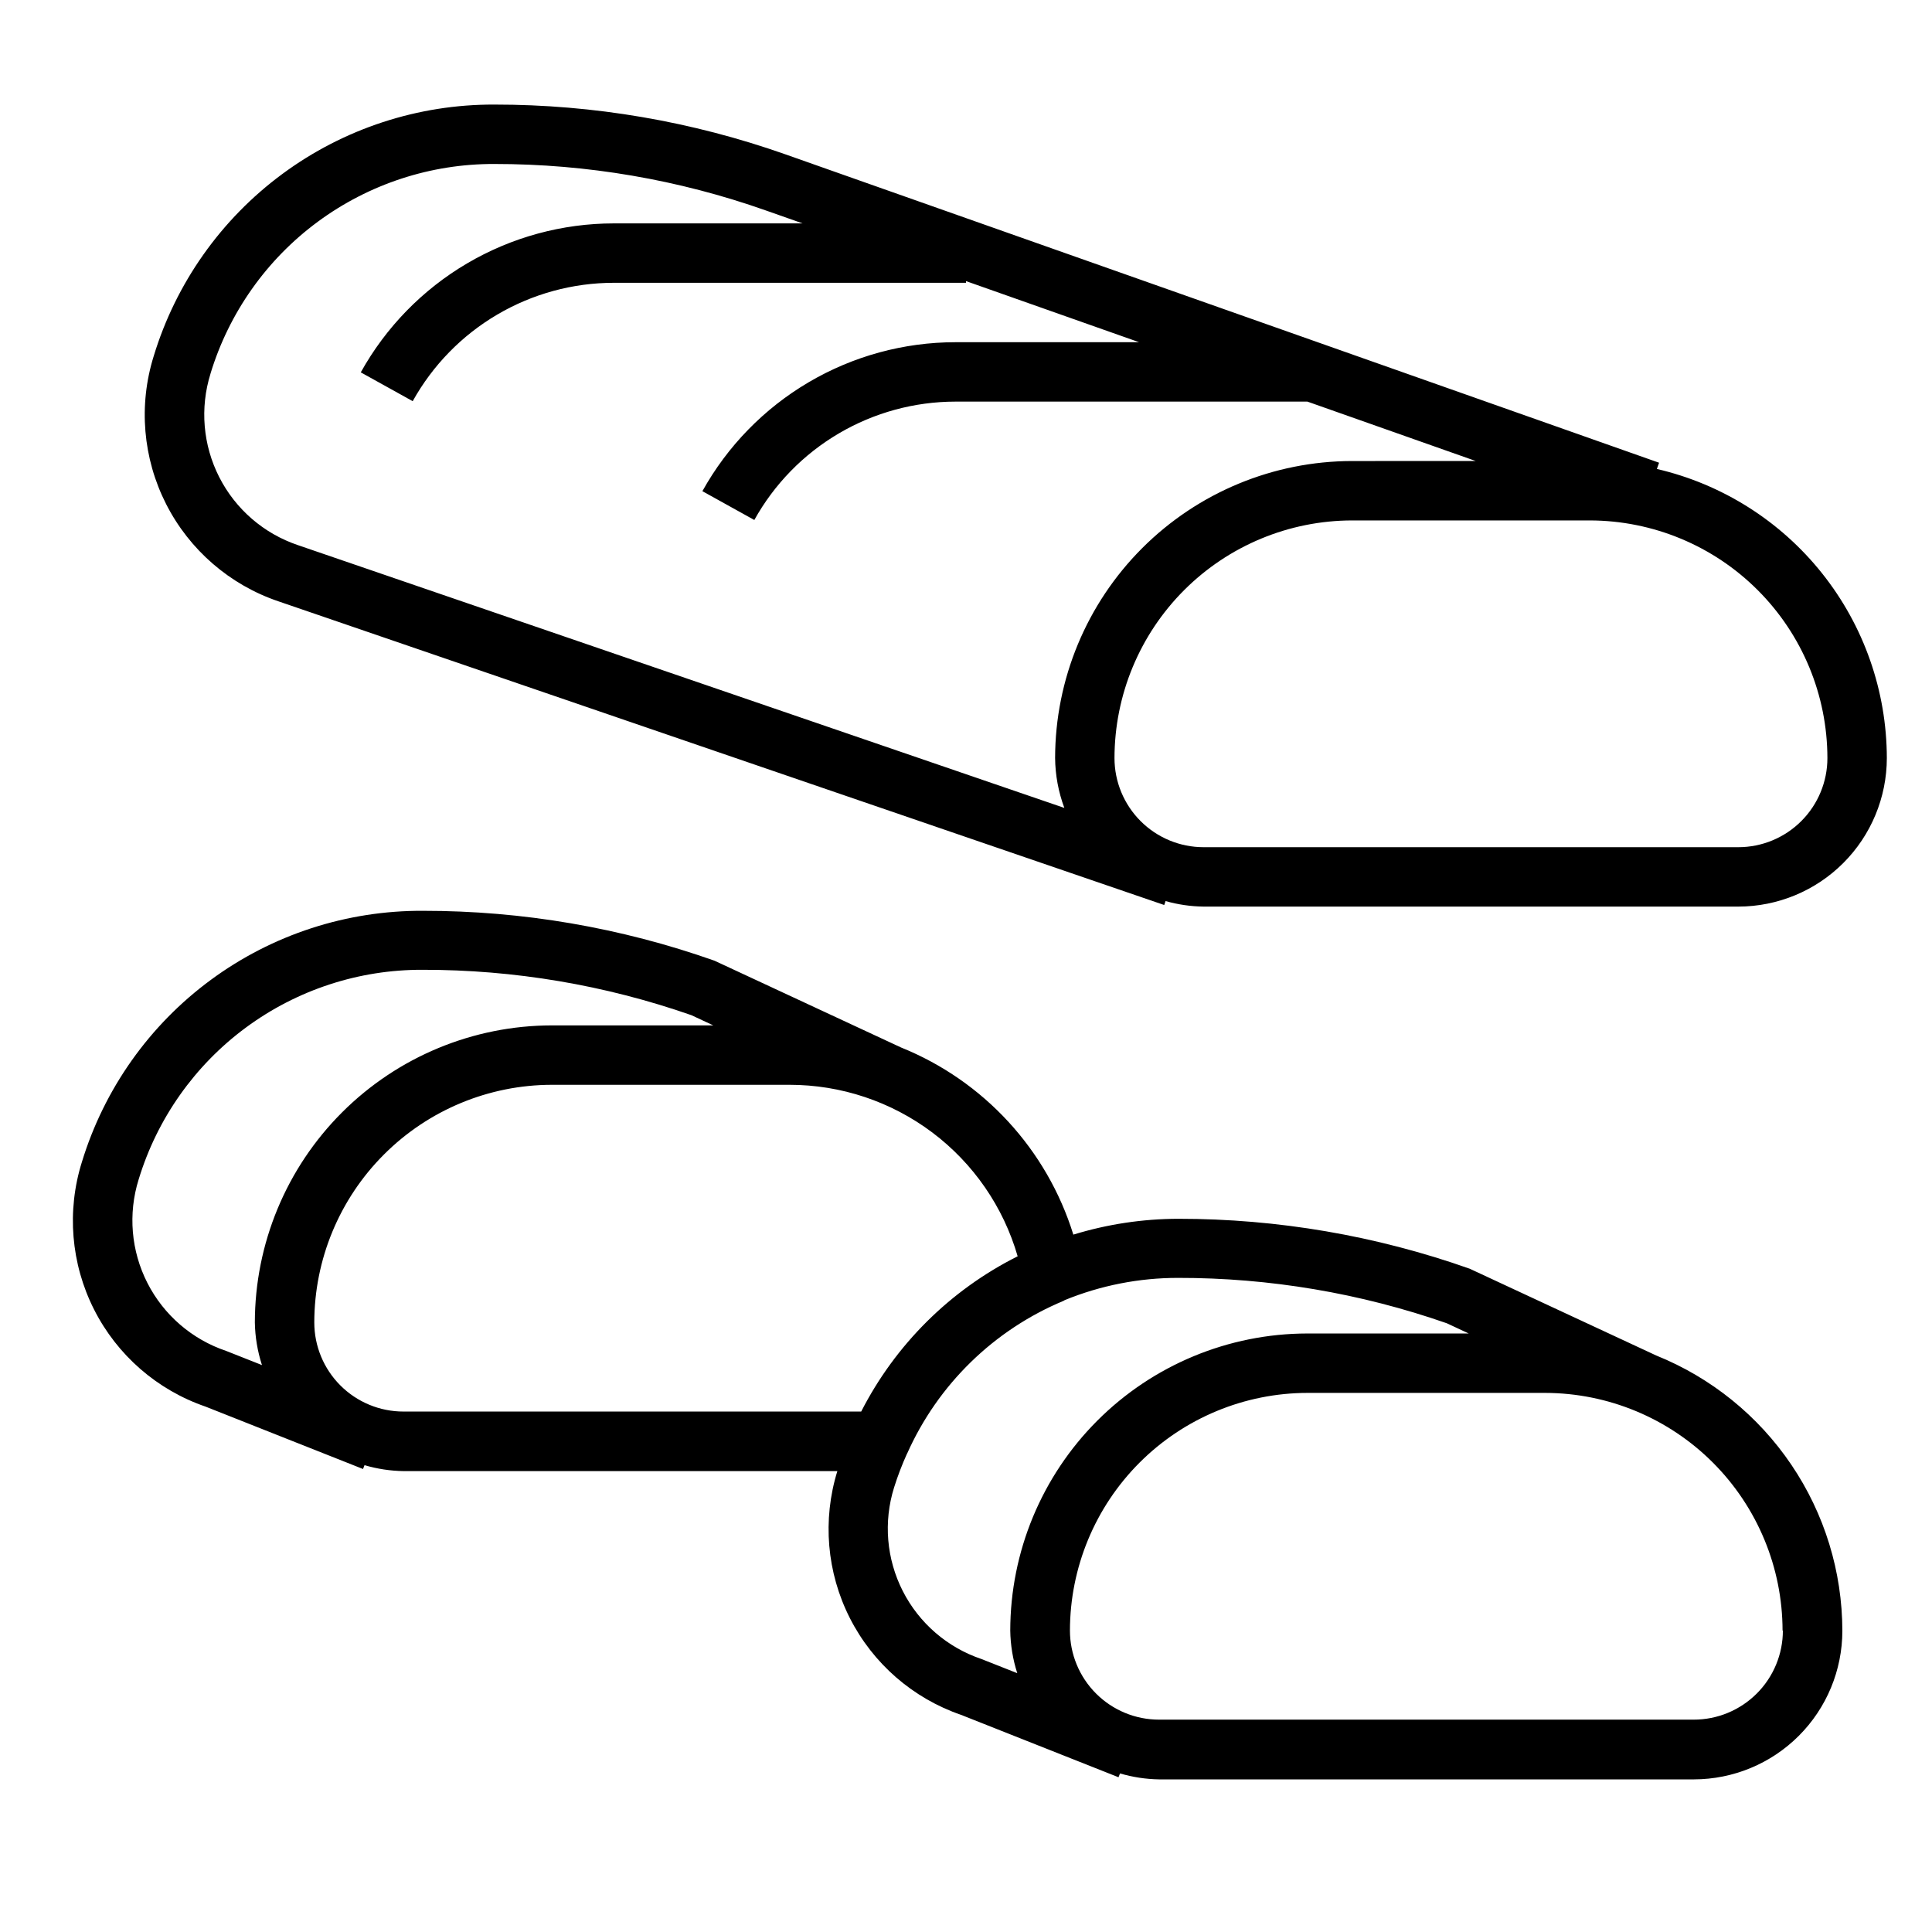
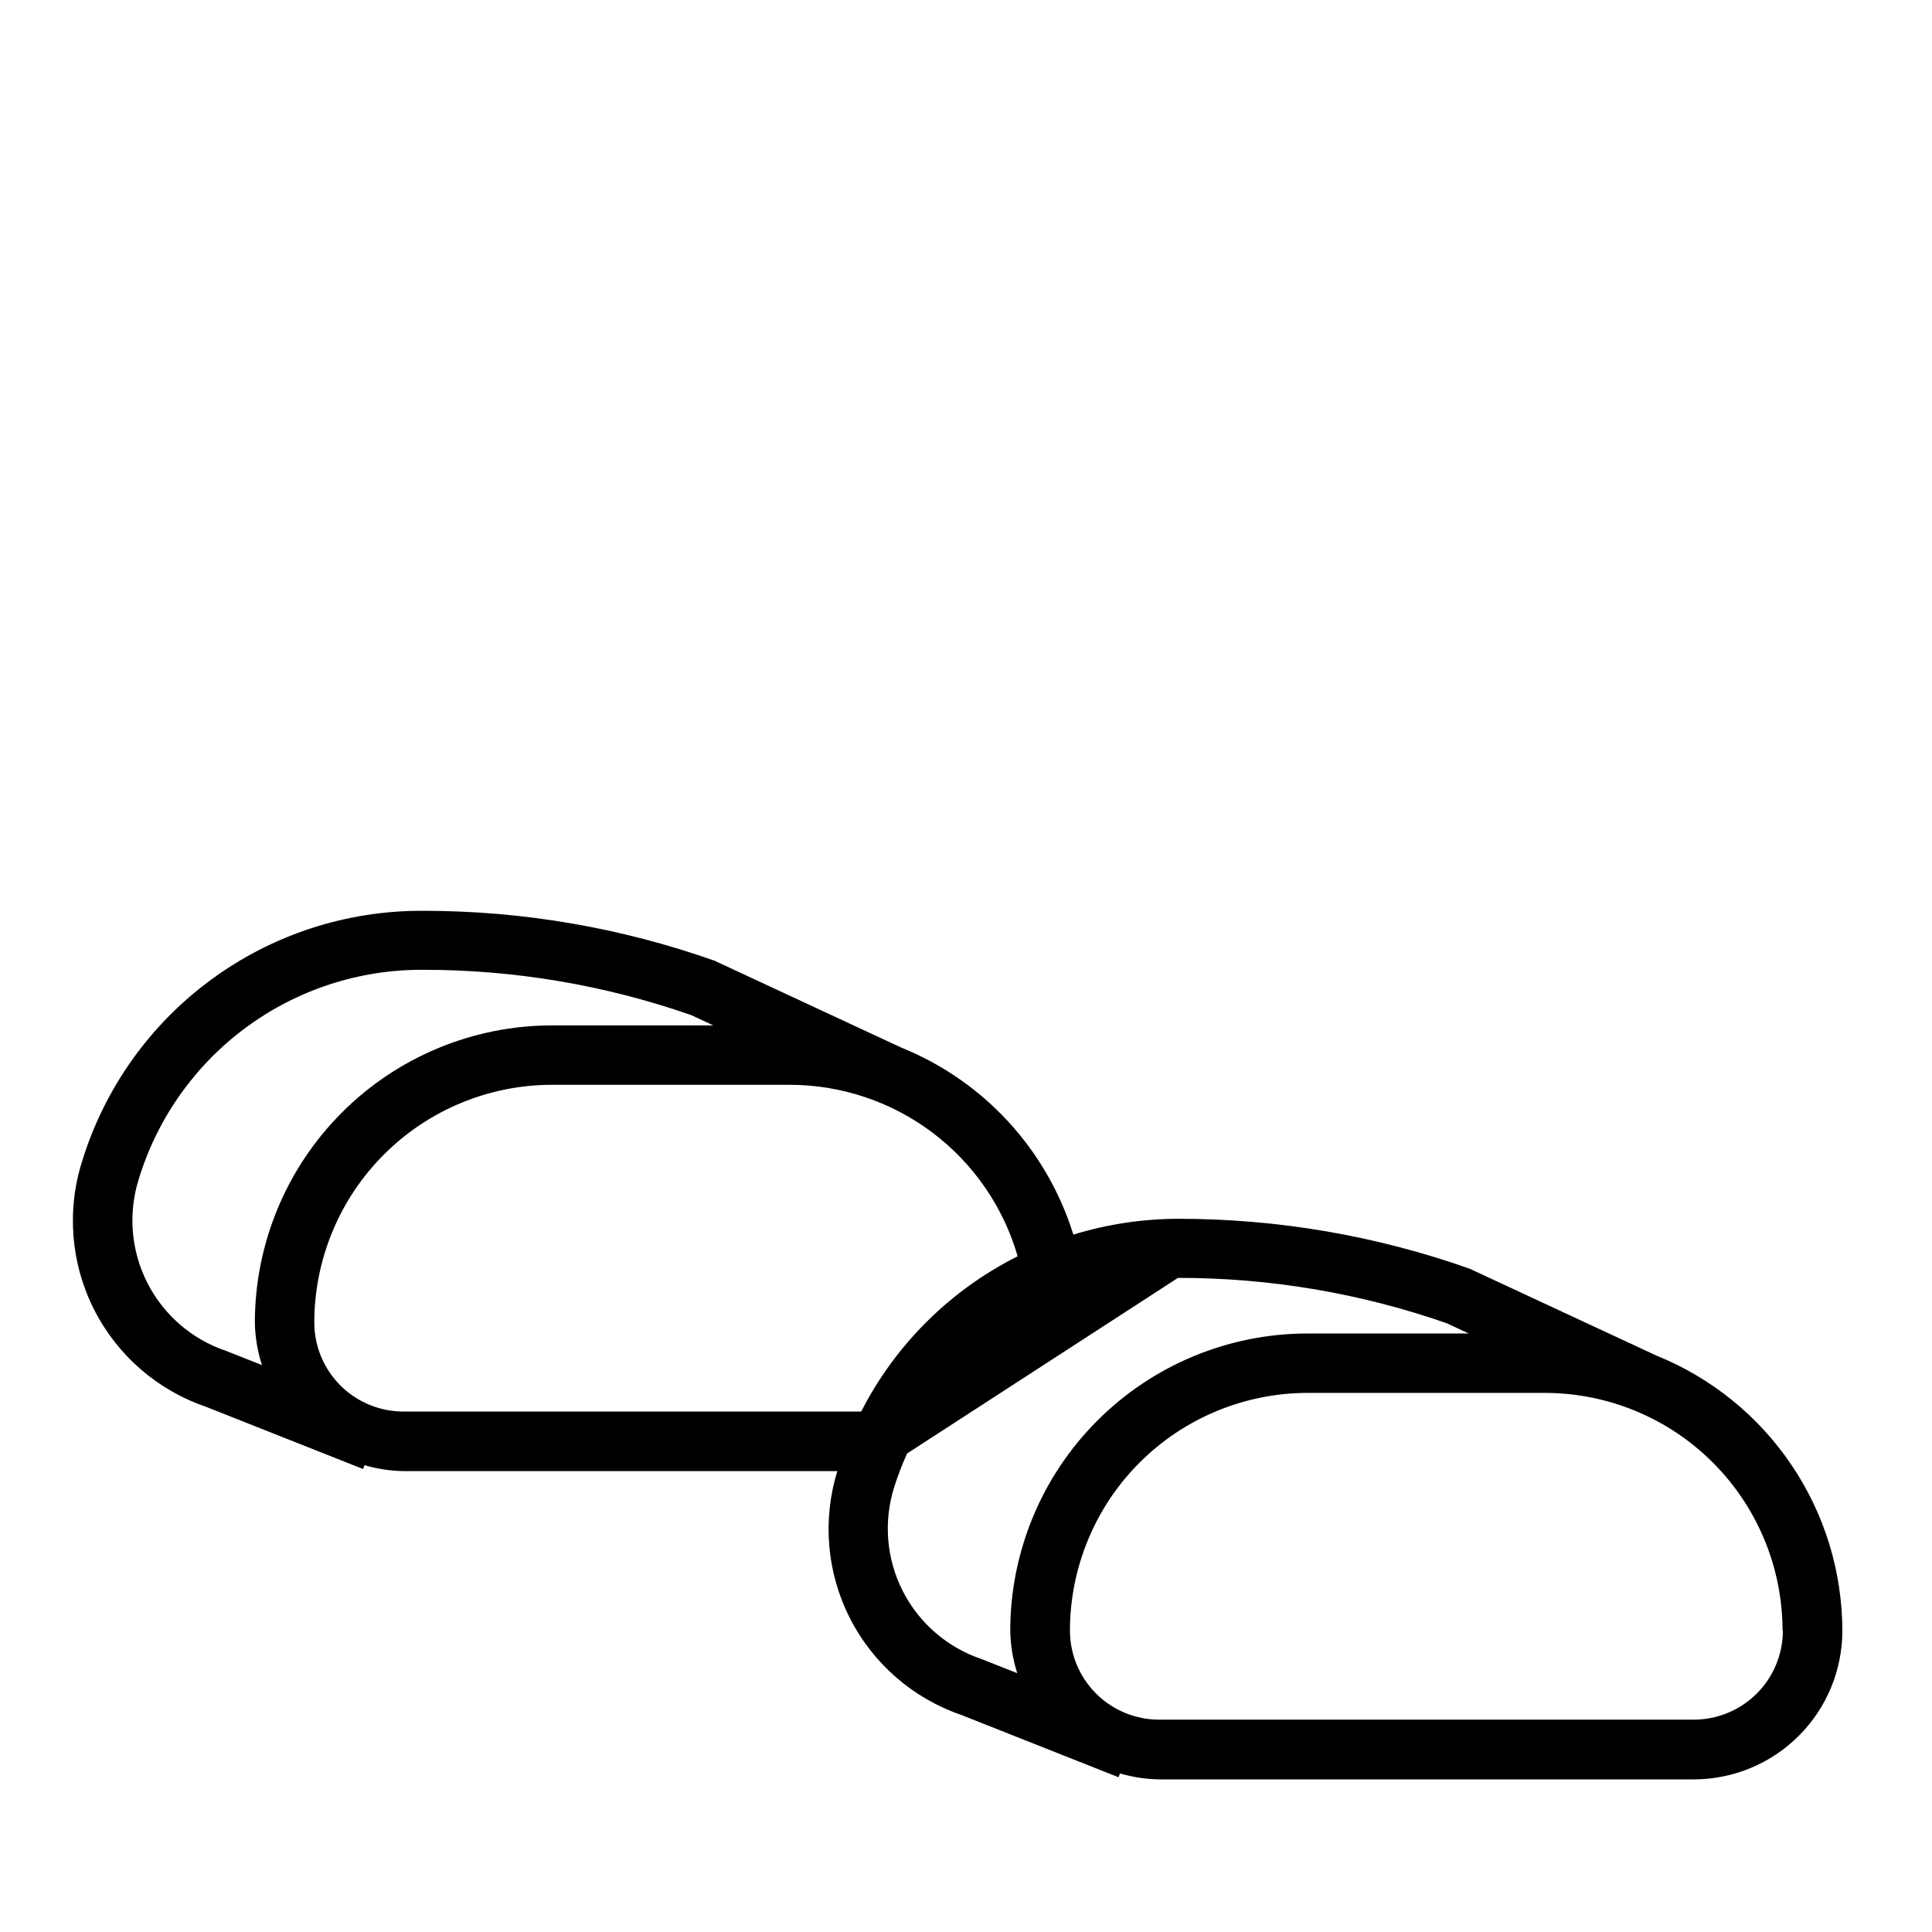
<svg xmlns="http://www.w3.org/2000/svg" fill="#000000" width="800px" height="800px" version="1.1" viewBox="144 144 512 512">
  <g>
-     <path d="m583.09 268.28 0.582-1.652-231.46-81.699c-24.793-8.762-50.898-13.23-77.191-13.215-20.223-0.074-39.926 6.375-56.191 18.387-16.266 12.012-28.227 28.949-34.102 48.297-4.059 13-2.871 27.07 3.309 39.211 6.176 12.137 16.855 21.379 29.754 25.75l234.74 80.477 0.355-1.039v-0.004c3.281 0.93 6.672 1.422 10.086 1.465h141.7c10.434-0.012 20.438-4.164 27.816-11.543 7.379-7.379 11.531-17.383 11.543-27.816-0.031-17.77-6.066-35.012-17.129-48.918-11.062-13.91-26.5-23.672-43.809-27.699zm-383.31-25.254c4.898-16.125 14.863-30.238 28.422-40.25 13.555-10.008 29.977-15.383 46.828-15.32 24.504-0.012 48.836 4.156 71.941 12.32l9.73 3.426h-50.012c-13.684 0.004-27.117 3.668-38.914 10.609-11.793 6.938-21.516 16.906-28.164 28.867l13.762 7.637c5.285-9.504 13.016-17.426 22.391-22.941 9.371-5.516 20.051-8.426 30.926-8.43h93.309v-0.449l45.875 16.195h-48.656c-13.684 0.004-27.117 3.668-38.91 10.609-11.793 6.938-21.52 16.906-28.168 28.867l13.762 7.637c5.285-9.508 13.016-17.426 22.391-22.941s20.051-8.426 30.926-8.43h93.262l44.609 15.742-32.754 0.004c-20.871 0.02-40.883 8.324-55.641 23.082-14.758 14.758-23.059 34.766-23.082 55.637 0.043 4.512 0.871 8.98 2.449 13.211l-203.14-69.652c-9.027-3.055-16.5-9.516-20.82-18.004-4.324-8.488-5.156-18.332-2.316-27.426zm404.89 125.49h-141.7c-6.266 0-12.273-2.488-16.699-6.918-4.43-4.43-6.918-10.438-6.918-16.699 0.02-16.695 6.66-32.703 18.465-44.512 11.809-11.805 27.812-18.445 44.512-18.465h62.977c16.695 0.02 32.703 6.66 44.508 18.465 11.809 11.809 18.449 27.816 18.469 44.512 0 6.262-2.488 12.27-6.918 16.699-4.43 4.43-10.438 6.918-16.699 6.918z" />
-     <path d="m198.48 516.77 41.723 16.531 0.402-1.016h-0.004c3.371 0.992 6.863 1.523 10.375 1.574h114.93c-3.996 12.918-2.809 26.883 3.309 38.938 6.121 12.059 16.691 21.258 29.477 25.66l41.723 16.531 0.402-1.008c3.367 0.988 6.856 1.52 10.367 1.574h141.7c10.434-0.012 20.438-4.164 27.816-11.543 7.379-7.379 11.531-17.383 11.543-27.816-0.02-15.695-4.727-31.023-13.52-44.023-8.789-13.004-21.258-23.082-35.812-28.953l-49.461-23.012v0.004c-24.777-8.758-50.867-13.227-77.145-13.219-9.445 0.012-18.832 1.426-27.859 4.195-7-22.547-23.766-40.758-45.66-49.594l-49.453-23.004 0.004 0.004c-24.797-8.766-50.906-13.234-77.203-13.219-20.23-0.113-39.961 6.301-56.254 18.297-16.293 11.992-28.277 28.926-34.18 48.277-4.059 12.945-2.906 26.965 3.219 39.07 6.121 12.109 16.727 21.348 29.562 25.75zm418 59.34c0 6.262-2.488 12.27-6.918 16.695-4.43 4.43-10.438 6.918-16.699 6.918h-141.7c-6.266 0-12.273-2.488-16.699-6.918-4.43-4.426-6.918-10.434-6.918-16.695 0.02-16.699 6.66-32.707 18.465-44.512 11.809-11.805 27.816-18.449 44.512-18.465h62.977c16.684 0.039 32.668 6.688 44.457 18.492 11.789 11.805 18.422 27.801 18.441 44.484zm-160.3-93.457c24.258-0.027 48.34 4.039 71.242 12.027l5.801 2.707h-42.773c-20.871 0.027-40.879 8.328-55.637 23.086-14.758 14.758-23.059 34.766-23.086 55.637 0.055 3.836 0.684 7.648 1.859 11.301l-9.516-3.762h-0.004c-9.023-3.051-16.496-9.512-20.82-18-4.324-8.492-5.152-18.336-2.312-27.43 0.957-3.047 2.098-6.031 3.414-8.941l0.07-0.109c8.152-18.277 22.98-32.746 41.457-40.441 0.098-0.051 0.191-0.113 0.281-0.18 9.531-3.898 19.73-5.902 30.023-5.894zm-42.508-5.715c-17.84 8.953-32.359 23.363-41.445 41.137h-121.32c-6.262 0-12.27-2.488-16.699-6.918-4.43-4.426-6.918-10.434-6.918-16.699 0.02-16.695 6.66-32.703 18.469-44.508 11.805-11.809 27.812-18.449 44.508-18.465h62.977c13.641 0 26.914 4.434 37.816 12.629 10.902 8.199 18.844 19.719 22.633 32.824zm-232.93-20.367c4.898-16.121 14.863-30.238 28.414-40.25 13.555-10.008 29.977-15.383 46.828-15.316 24.254-0.031 48.34 4.035 71.242 12.027l5.801 2.707h-42.77c-20.871 0.023-40.879 8.324-55.637 23.082-14.758 14.758-23.059 34.77-23.082 55.637 0.066 3.844 0.703 7.652 1.887 11.305l-9.508-3.762c-9.031-3.043-16.516-9.5-20.848-17.992-4.332-8.488-5.168-18.34-2.328-27.438z" />
+     <path d="m198.48 516.77 41.723 16.531 0.402-1.016h-0.004c3.371 0.992 6.863 1.523 10.375 1.574h114.93c-3.996 12.918-2.809 26.883 3.309 38.938 6.121 12.059 16.691 21.258 29.477 25.66l41.723 16.531 0.402-1.008c3.367 0.988 6.856 1.52 10.367 1.574h141.7c10.434-0.012 20.438-4.164 27.816-11.543 7.379-7.379 11.531-17.383 11.543-27.816-0.02-15.695-4.727-31.023-13.52-44.023-8.789-13.004-21.258-23.082-35.812-28.953l-49.461-23.012v0.004c-24.777-8.758-50.867-13.227-77.145-13.219-9.445 0.012-18.832 1.426-27.859 4.195-7-22.547-23.766-40.758-45.66-49.594l-49.453-23.004 0.004 0.004c-24.797-8.766-50.906-13.234-77.203-13.219-20.23-0.113-39.961 6.301-56.254 18.297-16.293 11.992-28.277 28.926-34.18 48.277-4.059 12.945-2.906 26.965 3.219 39.07 6.121 12.109 16.727 21.348 29.562 25.75zm418 59.34c0 6.262-2.488 12.27-6.918 16.695-4.43 4.43-10.438 6.918-16.699 6.918h-141.7c-6.266 0-12.273-2.488-16.699-6.918-4.43-4.426-6.918-10.434-6.918-16.695 0.02-16.699 6.66-32.707 18.465-44.512 11.809-11.805 27.816-18.449 44.512-18.465h62.977c16.684 0.039 32.668 6.688 44.457 18.492 11.789 11.805 18.422 27.801 18.441 44.484zm-160.3-93.457c24.258-0.027 48.34 4.039 71.242 12.027l5.801 2.707h-42.773c-20.871 0.027-40.879 8.328-55.637 23.086-14.758 14.758-23.059 34.766-23.086 55.637 0.055 3.836 0.684 7.648 1.859 11.301l-9.516-3.762h-0.004c-9.023-3.051-16.496-9.512-20.82-18-4.324-8.492-5.152-18.336-2.312-27.43 0.957-3.047 2.098-6.031 3.414-8.941l0.07-0.109zm-42.508-5.715c-17.84 8.953-32.359 23.363-41.445 41.137h-121.32c-6.262 0-12.27-2.488-16.699-6.918-4.43-4.426-6.918-10.434-6.918-16.699 0.02-16.695 6.66-32.703 18.469-44.508 11.805-11.809 27.812-18.449 44.508-18.465h62.977c13.641 0 26.914 4.434 37.816 12.629 10.902 8.199 18.844 19.719 22.633 32.824zm-232.93-20.367c4.898-16.121 14.863-30.238 28.414-40.25 13.555-10.008 29.977-15.383 46.828-15.316 24.254-0.031 48.34 4.035 71.242 12.027l5.801 2.707h-42.77c-20.871 0.023-40.879 8.324-55.637 23.082-14.758 14.758-23.059 34.77-23.082 55.637 0.066 3.844 0.703 7.652 1.887 11.305l-9.508-3.762c-9.031-3.043-16.516-9.5-20.848-17.992-4.332-8.488-5.168-18.34-2.328-27.438z" />
  </g>
</svg>